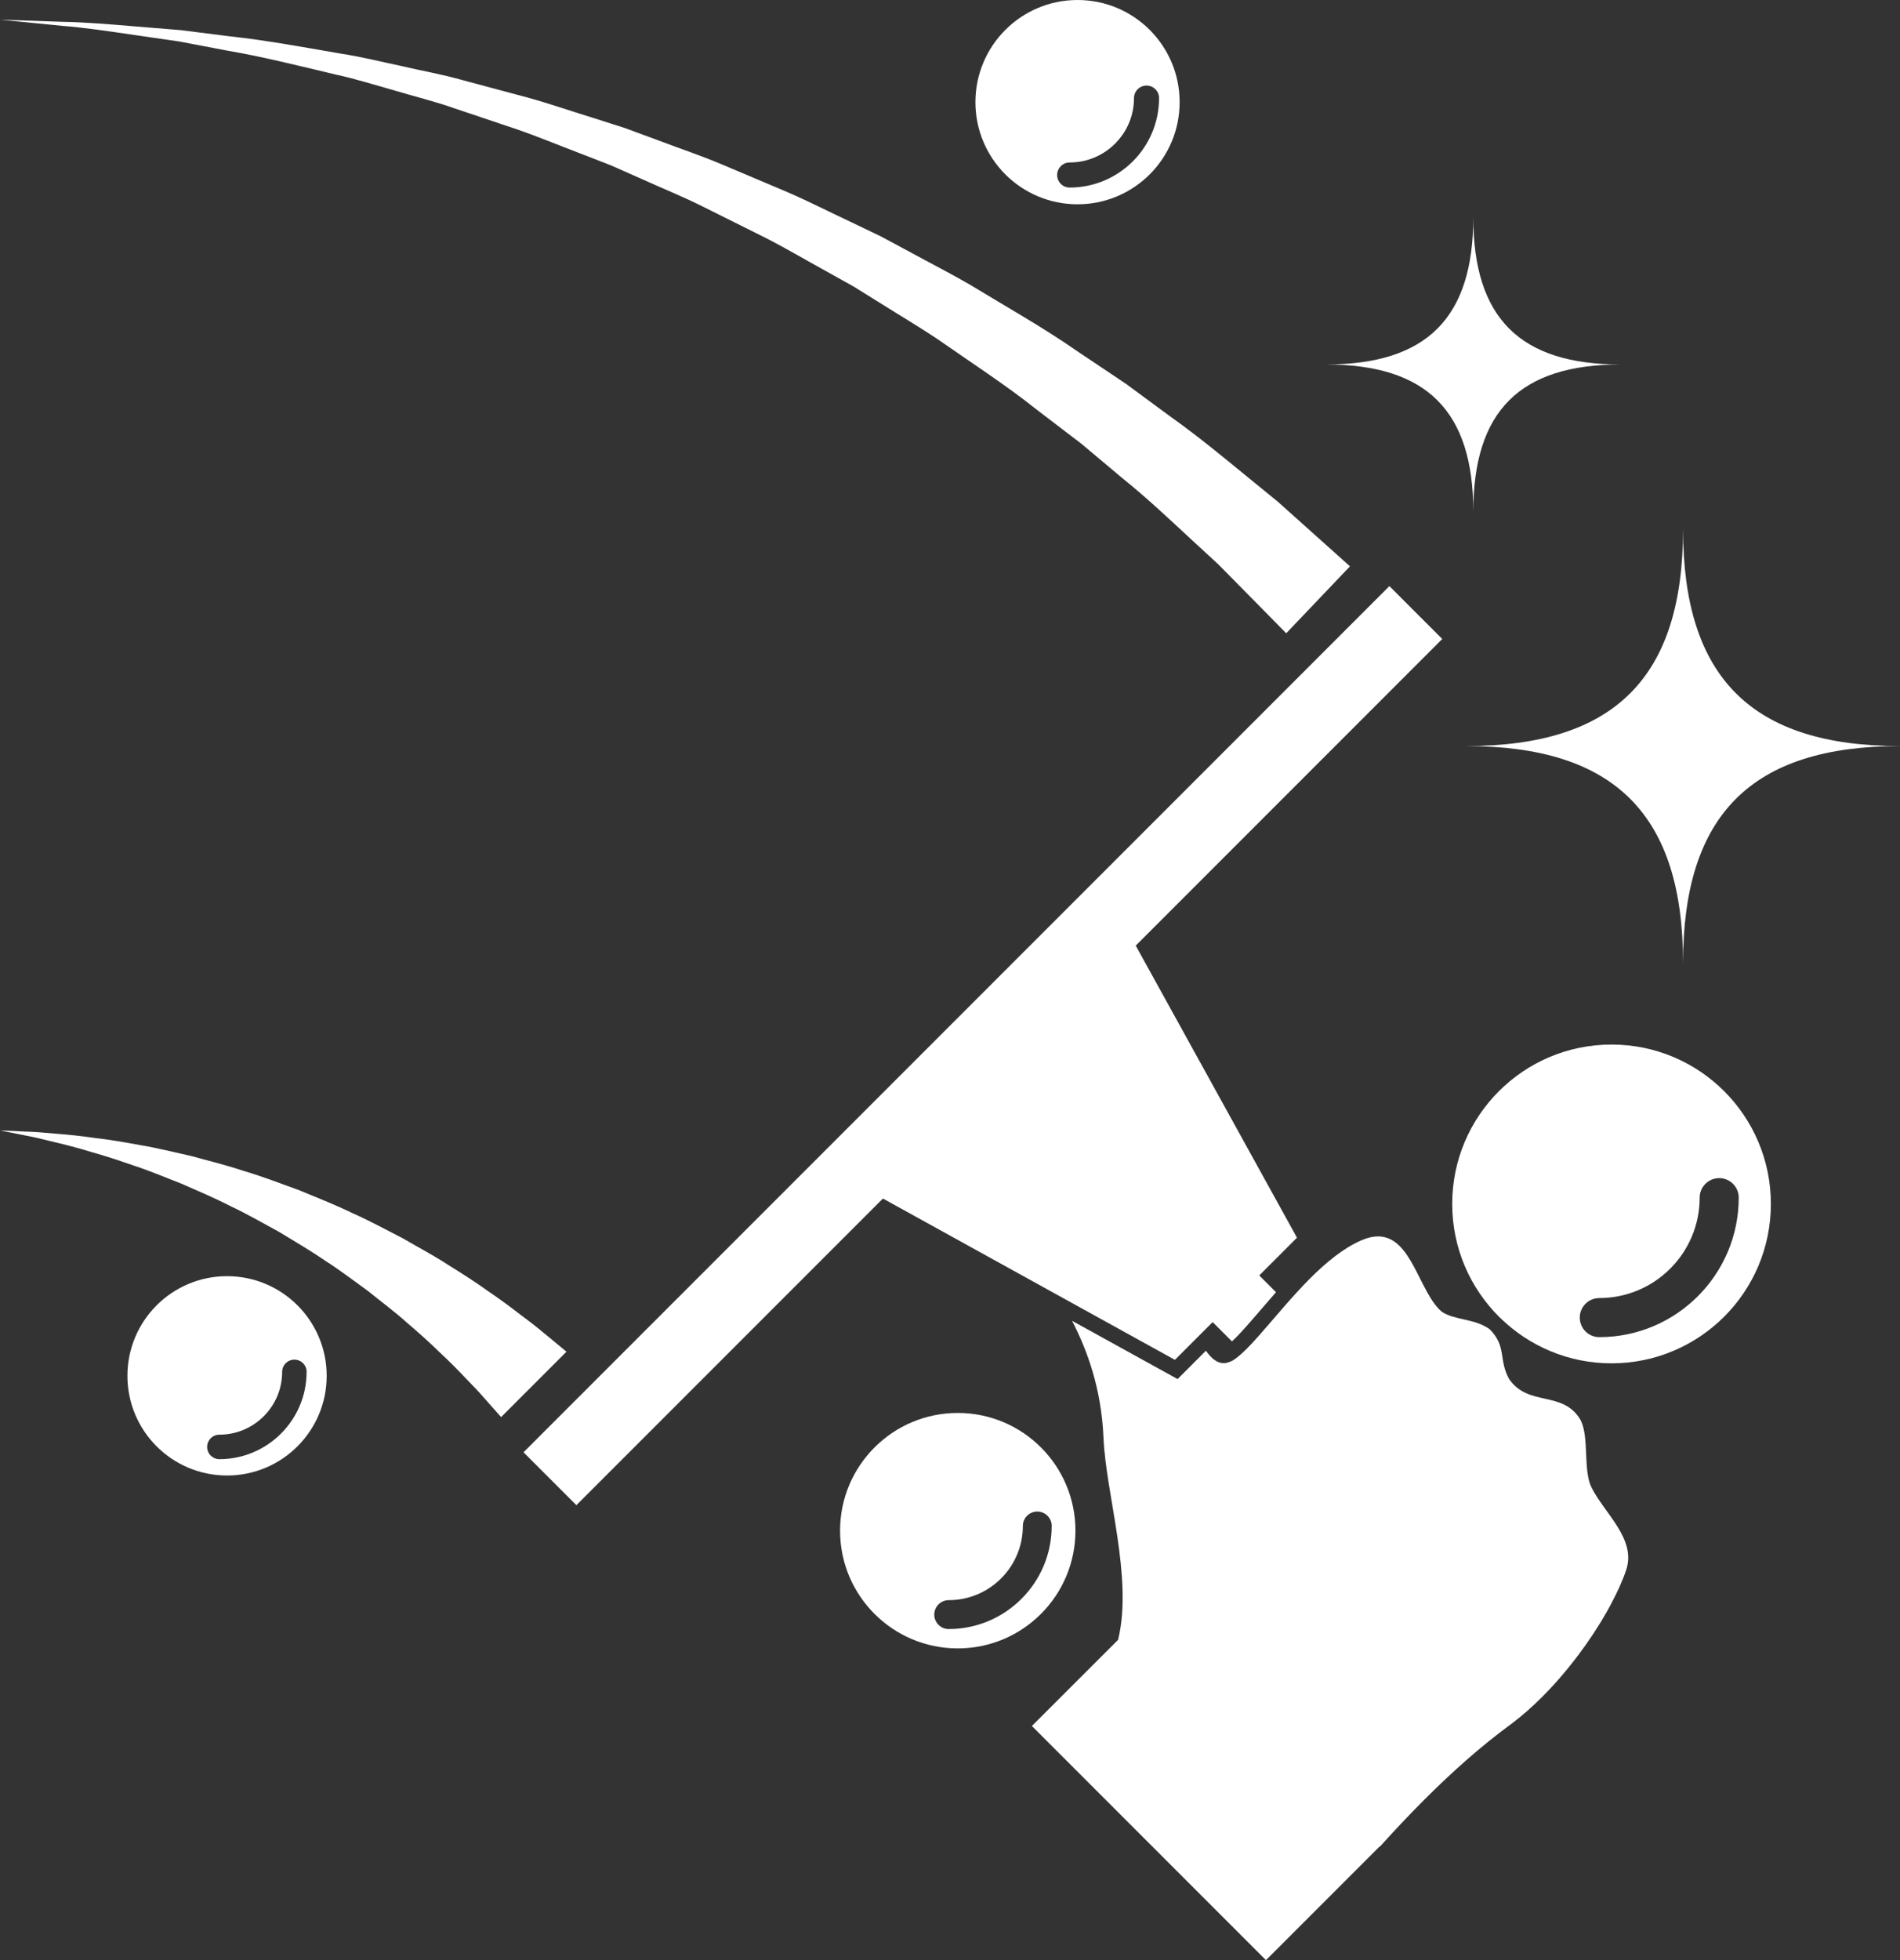
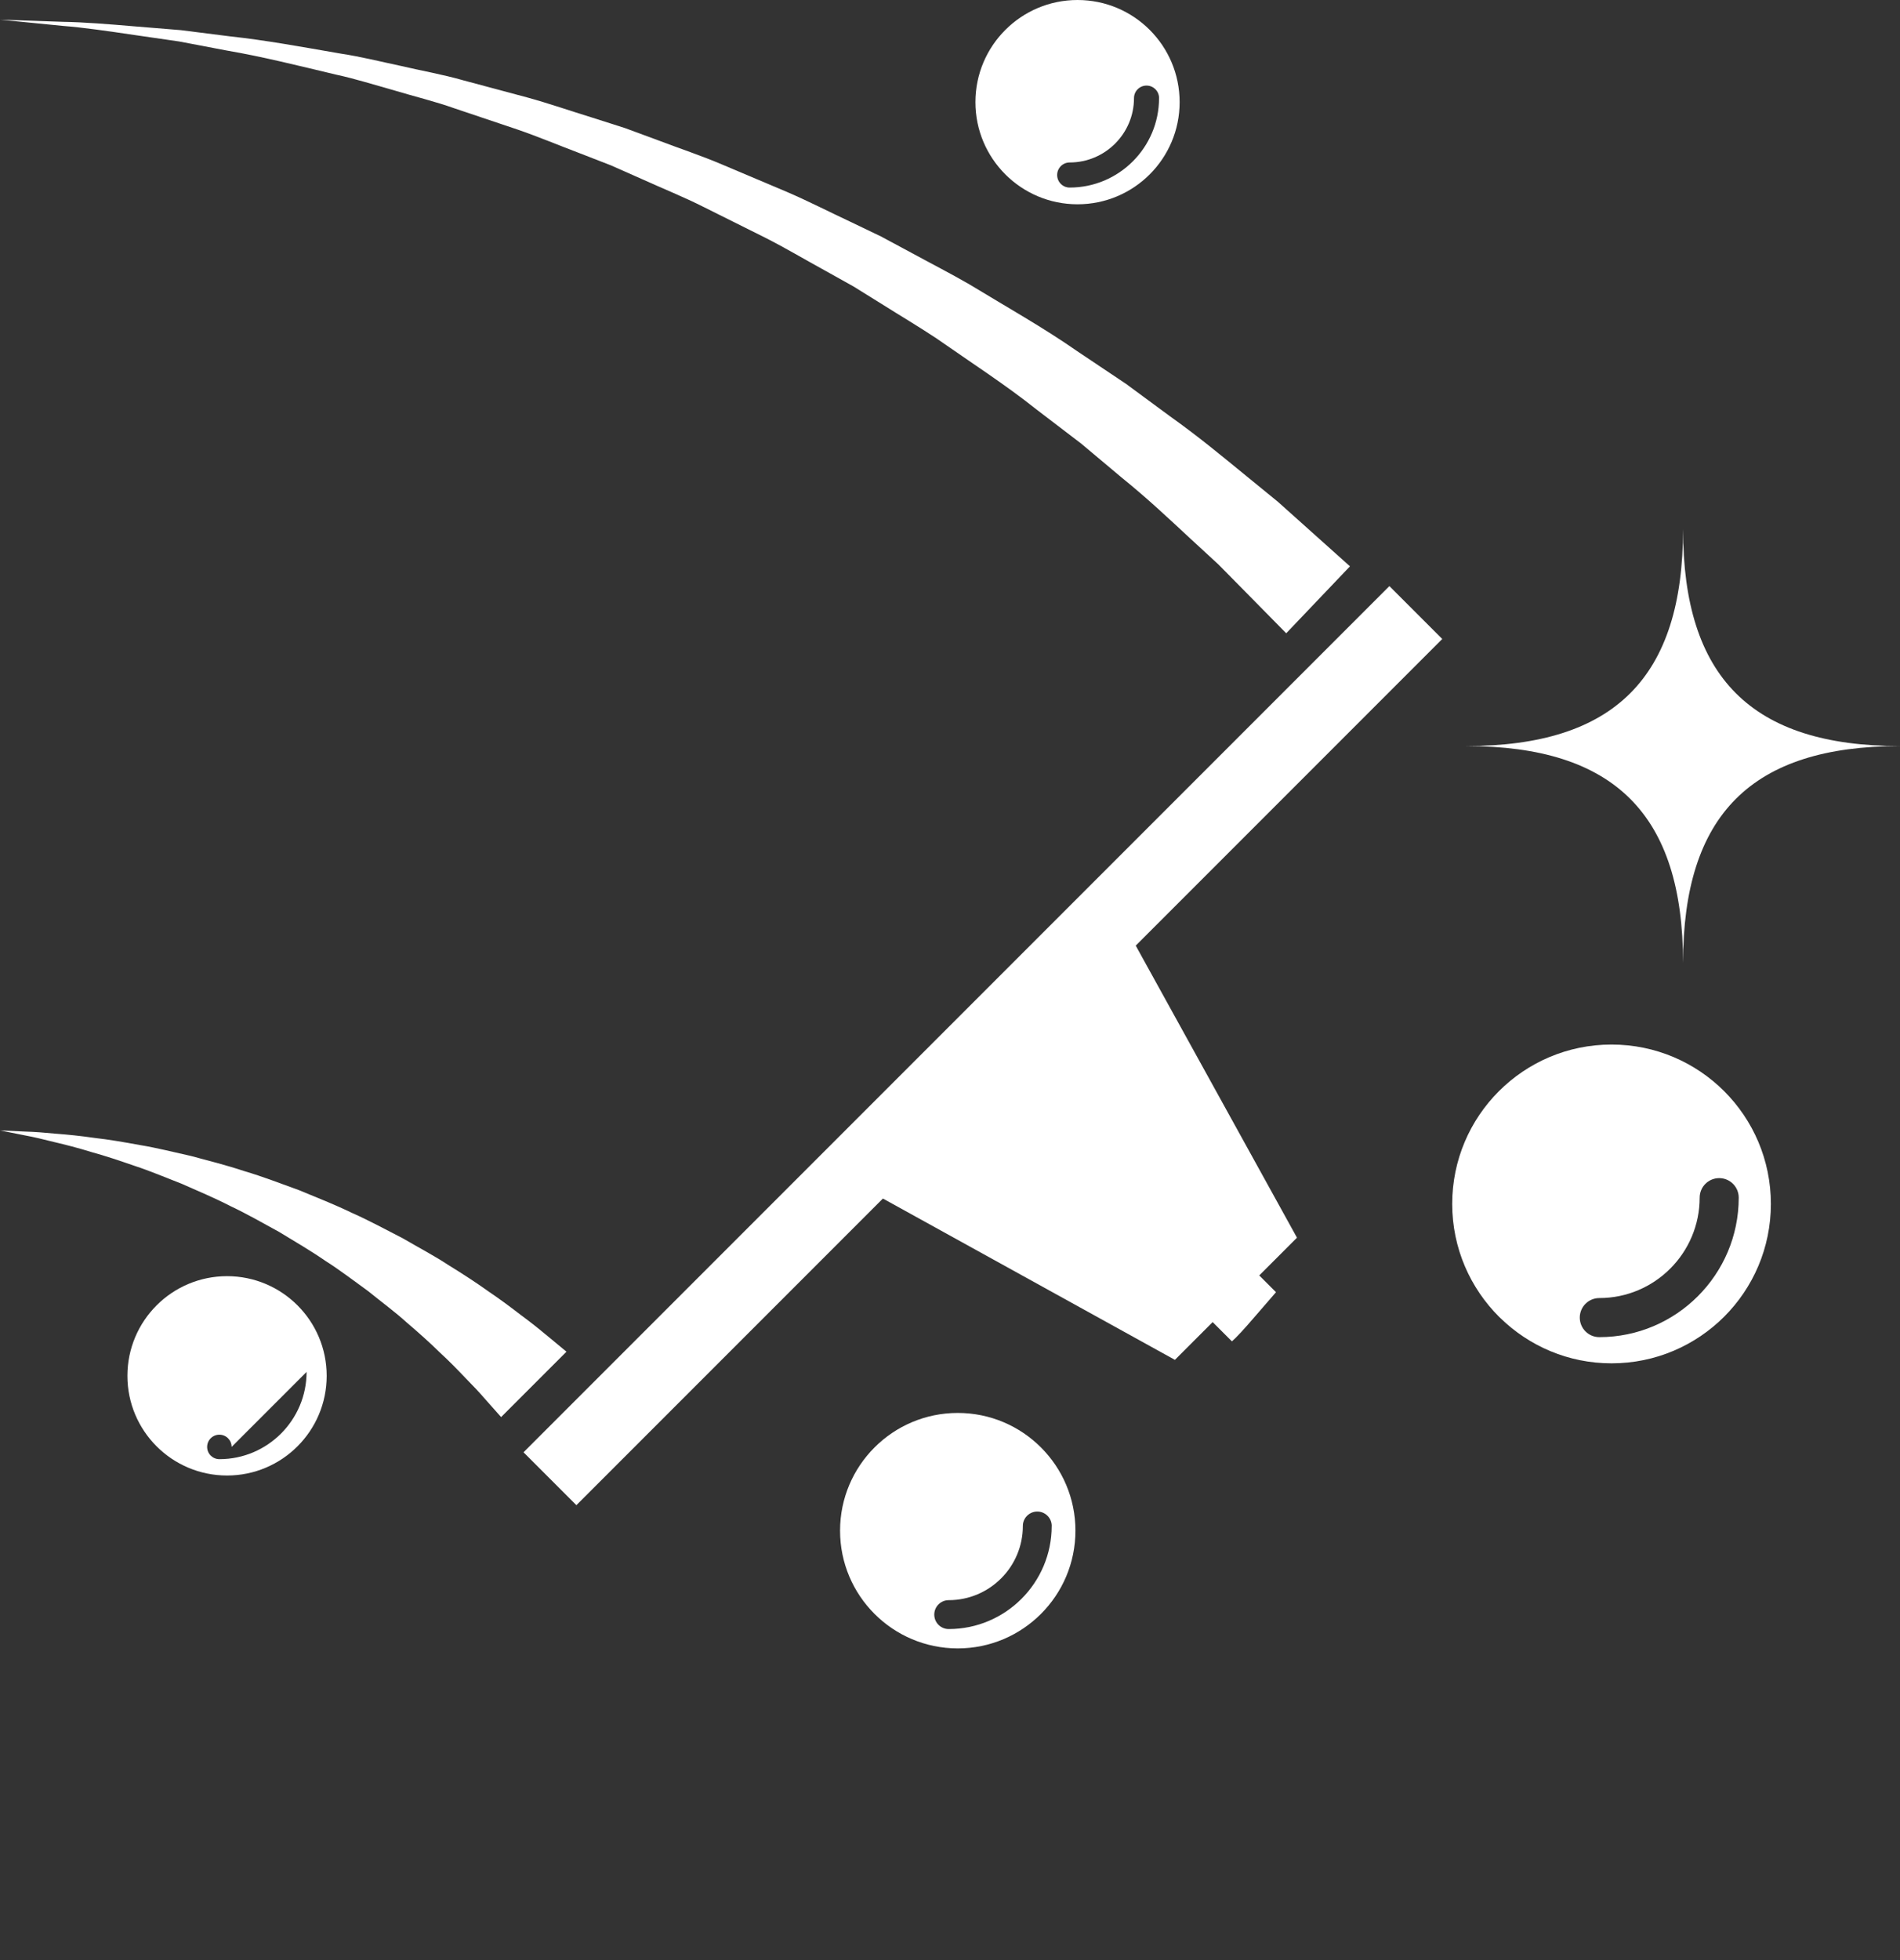
<svg xmlns="http://www.w3.org/2000/svg" id="_レイヤー_1" data-name="レイヤー 1" viewBox="0 0 500 515.66">
  <rect x="0" y="0" width="500" height="515.66" fill="#333333" stroke="none" />
  <defs>
    <style>
      .cls-1 {
        fill: #fff;
      }
    </style>
  </defs>
  <g>
    <path class="cls-1" d="m442.91,253.35c0-39.06,18.03-57.09,57.09-57.09-39.06,0-57.09-18.03-57.09-57.09,0,39.06-18.03,57.09-57.09,57.09,39.06,0,57.09,18.03,57.09,57.09Z" />
    <path class="cls-1" d="m252.04,371.69c-17.1,0-30.97,13.87-30.97,30.97s13.87,30.97,30.97,30.97,30.97-13.87,30.97-30.97-13.87-30.97-30.97-30.97Zm24.72,29.75c0,14.94-12.16,27.1-27.1,27.1-2.1,0-3.8-1.7-3.8-3.8s1.7-3.8,3.8-3.8c10.76,0,19.51-8.75,19.51-19.51,0-2.1,1.7-3.8,3.8-3.8s3.8,1.7,3.8,3.8Z" />
-     <path class="cls-1" d="m59.75,335.71c-14.48,0-26.22,11.74-26.22,26.22s11.74,26.22,26.22,26.22,26.22-11.74,26.22-26.22-11.74-26.22-26.22-26.22Zm20.93,25.19c0,12.65-10.29,22.95-22.95,22.95-1.78,0-3.22-1.44-3.22-3.22s1.44-3.22,3.22-3.22c9.11,0,16.52-7.41,16.52-16.52,0-1.78,1.44-3.22,3.22-3.22s3.22,1.44,3.22,3.22Z" />
+     <path class="cls-1" d="m59.75,335.71c-14.48,0-26.22,11.74-26.22,26.22s11.74,26.22,26.22,26.22,26.22-11.74,26.22-26.22-11.74-26.22-26.22-26.22Zm20.93,25.19c0,12.65-10.29,22.95-22.95,22.95-1.78,0-3.22-1.44-3.22-3.22s1.44-3.22,3.22-3.22s3.22,1.44,3.22,3.22Z" />
    <path class="cls-1" d="m424.09,274.78c-23.16,0-41.93,18.77-41.93,41.93,0,11.64,4.75,22.16,12.4,29.76l.08.06.17.17c7.56,7.38,17.88,11.94,29.28,11.94,23.16,0,41.93-18.77,41.93-41.93s-18.77-41.93-41.93-41.93Zm33.47,40.28c0,20.23-16.46,36.69-36.69,36.69-2.84,0-5.14-2.3-5.14-5.14s2.3-5.14,5.14-5.14c14.56,0,26.41-11.85,26.41-26.41,0-2.84,2.3-5.14,5.14-5.14s5.14,2.3,5.14,5.14Z" />
    <path class="cls-1" d="m283.56,0c-14.84,0-26.87,12.03-26.87,26.87s12.03,26.87,26.87,26.87,26.87-12.03,26.87-26.87S298.41,0,283.56,0Zm21.45,25.82c0,12.97-10.55,23.52-23.52,23.52-1.82,0-3.29-1.48-3.29-3.3s1.47-3.3,3.29-3.3c9.33,0,16.93-7.59,16.93-16.93,0-1.82,1.48-3.3,3.3-3.3s3.3,1.48,3.3,3.3Z" />
-     <path class="cls-1" d="m426.49,95.88c-26.54,0-38.78-12.25-38.78-38.78,0,26.54-12.25,38.78-38.79,38.78,26.54,0,38.79,12.25,38.79,38.78,0-26.54,12.25-38.78,38.78-38.78Z" />
  </g>
  <g>
    <path class="cls-1" d="m35.53,9.23c3.65.53,7.52,1.09,11.61,1.68,4.06.77,8.33,1.59,12.78,2.43,8.93,1.52,18.46,3.9,28.54,6.3,5.06,1.09,10.15,2.71,15.38,4.17,5.2,1.57,10.61,2.85,15.93,4.75,5.34,1.8,10.78,3.62,16.28,5.47,5.48,1.88,10.9,4.16,16.43,6.25,2.75,1.07,5.52,2.15,8.29,3.22l8.18,3.62c5.44,2.48,11.01,4.69,16.36,7.4,5.36,2.67,10.72,5.34,16.05,8,5.32,2.69,10.42,5.74,15.58,8.56,2.57,1.43,5.12,2.86,7.67,4.28,2.48,1.54,4.94,3.07,7.39,4.59,4.87,3.07,9.77,5.97,14.43,9.06,9.17,6.41,18.25,12.26,26.26,18.65,4.06,3.1,8.02,6.12,11.84,9.04,3.68,3.09,7.24,6.08,10.66,8.94,6.96,5.62,12.81,11.18,18.06,16.04,2.63,2.42,5.08,4.69,7.36,6.78,2.24,2.28,4.3,4.37,6.17,6.25,7.44,7.56,11.7,11.88,11.7,11.88l16.78-17.61s-4.52-4.04-12.42-11.12c-1.98-1.77-4.17-3.73-6.55-5.86-2.56-2.09-5.33-4.34-8.28-6.76-5.91-4.82-12.52-10.34-20.06-15.69-3.73-2.75-7.61-5.61-11.63-8.57-4.15-2.78-8.44-5.65-12.85-8.6-8.69-6.07-18.46-11.56-28.32-17.55-5-2.89-10.23-5.56-15.44-8.4-2.61-1.4-5.24-2.82-7.88-4.23-2.71-1.3-5.42-2.6-8.15-3.91-5.48-2.56-10.9-5.35-16.52-7.77-5.63-2.38-11.28-4.77-16.94-7.16-5.63-2.41-11.48-4.33-17.17-6.5l-8.56-3.16c-2.89-.92-5.77-1.84-8.65-2.76-5.76-1.77-11.4-3.74-17.09-5.3-5.69-1.52-11.32-3.03-16.85-4.51-5.5-1.58-11.07-2.53-16.42-3.79-5.38-1.14-10.6-2.45-15.79-3.23-10.33-1.79-20.05-3.57-29.14-4.54-4.52-.57-8.86-1.12-12.98-1.64-4.14-.34-8.07-.66-11.76-.96-7.38-.63-13.8-1.14-19.12-1.22C6.06,5.39,0,5.18,0,5.18c0,0,6.03.59,16.58,1.64,5.28.41,11.65,1.33,18.95,2.41Z" />
    <path class="cls-1" d="m143.53,351.01c-1.73-1.48-3.91-3.19-6.46-5.08-2.51-1.93-5.36-4.08-8.6-6.26-3.16-2.26-6.69-4.56-10.48-6.89-3.7-2.44-7.87-4.62-12.03-7.05-4.31-2.19-8.66-4.6-13.29-6.64-4.54-2.2-9.31-4.08-14.02-6.02-4.81-1.74-9.55-3.58-14.35-4.99-4.74-1.58-9.52-2.77-14.09-4-4.63-1.03-9.06-2.15-13.33-2.85-4.26-.78-8.27-1.47-12.01-1.89-3.71-.54-7.15-.88-10.19-1.11-3.04-.29-5.67-.5-7.84-.55-4.35-.2-6.83-.31-6.83-.31,0,0,2.44.49,6.7,1.34,2.14.39,4.71,1,7.63,1.74,2.93.69,6.21,1.52,9.75,2.62,3.56.97,7.36,2.25,11.35,3.63,4.01,1.31,8.11,3.05,12.38,4.71,4.2,1.86,8.55,3.67,12.82,5.87,4.33,2.03,8.55,4.47,12.79,6.78,4.14,2.52,8.31,4.94,12.22,7.64,4,2.54,7.69,5.41,11.33,8.02,3.49,2.85,6.99,5.39,10.03,8.16,3.12,2.66,6.01,5.24,8.56,7.74,2.62,2.41,4.9,4.76,6.89,6.85,2.03,2.06,3.75,3.88,5.1,5.46,2.74,3.09,4.31,4.85,4.31,4.85l17.2-17.2s-2.01-1.67-5.53-4.58Z" />
    <path class="cls-1" d="m309.18,357.73l5.28-5.28,2.52-2.52,2.14-2.14,2.88,2.88,2.19,2.19c.32-.29.62-.56.97-.91,1.92-1.92,4.21-4.59,6.64-7.41,0,0,.01-.02.02-.03,1.14-1.33,2.31-2.68,3.51-4.05.16-.18.3-.35.46-.53l-1.53-1.53-2.88-2.88,2.88-2.88,7.05-7.05-40.95-74.15-1.48-2.69,2.17-2.17,78.49-78.49-13.91-13.91-227.86,227.86,13.91,13.91,78.49-78.49,2.17-2.17,2.69,1.48,49.07,27.1,25.08,13.85Z" />
-     <path class="cls-1" d="m418.83,391.32c-2.28-4.57-.57-13.13-2.85-17.69-4.57-7.99-13.7-3.42-18.84-10.85-2.85-5.14-.57-8.56-5.14-13.13-4-2.85-9.14-2.29-12.56-4.57-5.99-4.99-7.89-19.83-16.8-19.83-1.28,0-2.71.31-4.32,1-4.72,2.02-9.32,5.81-13.6,10.09-1.13,1.13-2.22,2.29-3.3,3.46-5.11,5.55-9.68,11.36-13.37,15.04-1.36,1.35-2.59,2.42-3.69,3.08-.21.13-.41.17-.62.27-.61.28-1.19.4-1.74.4-1.72,0-3.21-1.24-4.66-3.26l-7.45,7.45-27.77-15.33c4.03,7.81,7.72,17.86,8.27,30.73.64,15,7.79,36.74,3.88,53.06l.04.04-.07.07s0,.02,0,.03h-.01s-22.68,22.66-22.68,22.66l61.6,61.6,29.91-29.91.06.06c3.69-4.09,7.59-8.25,11.67-12.33,7.21-7.21,14.95-14.15,22.91-19.95,2.78-2.09,5.52-4.5,8.14-7.13,6.75-6.75,12.75-14.88,17-22.38.34-.61.67-1.2.99-1.8,1.76-3.28,3.19-6.43,4.12-9.22,2.71-8.14-5.71-14.84-9.13-21.69Z" />
  </g>
</svg>